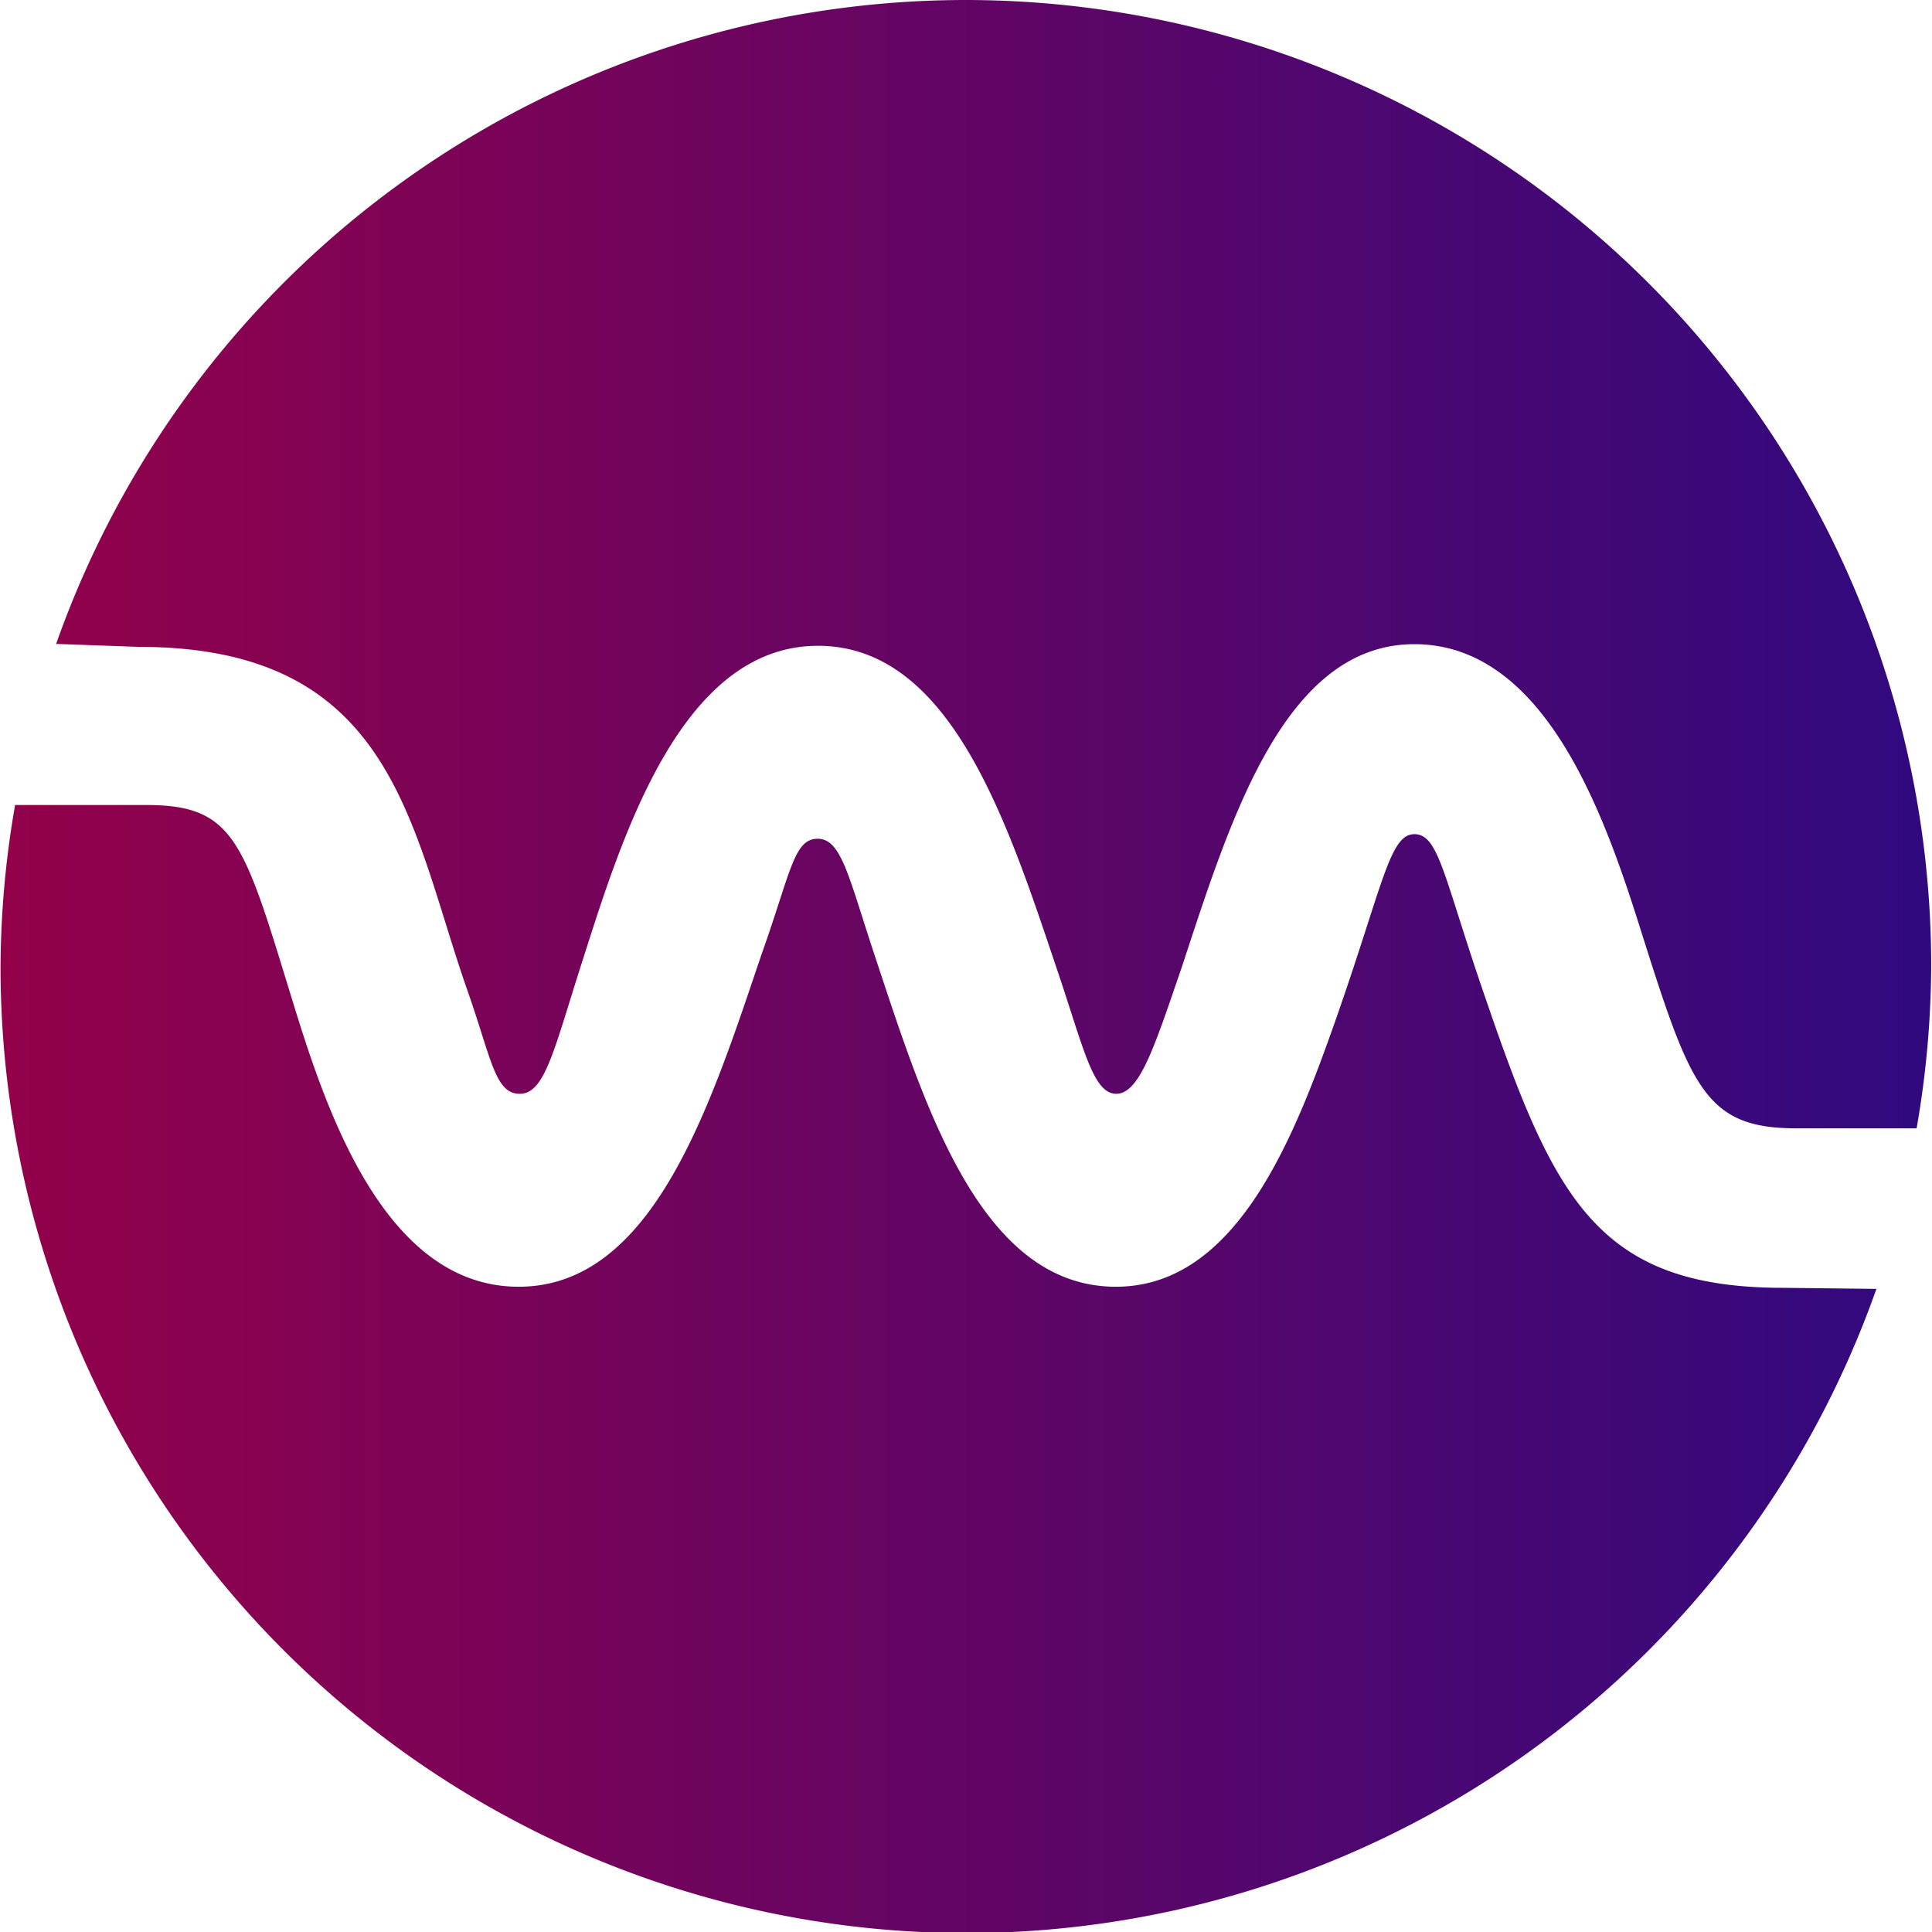
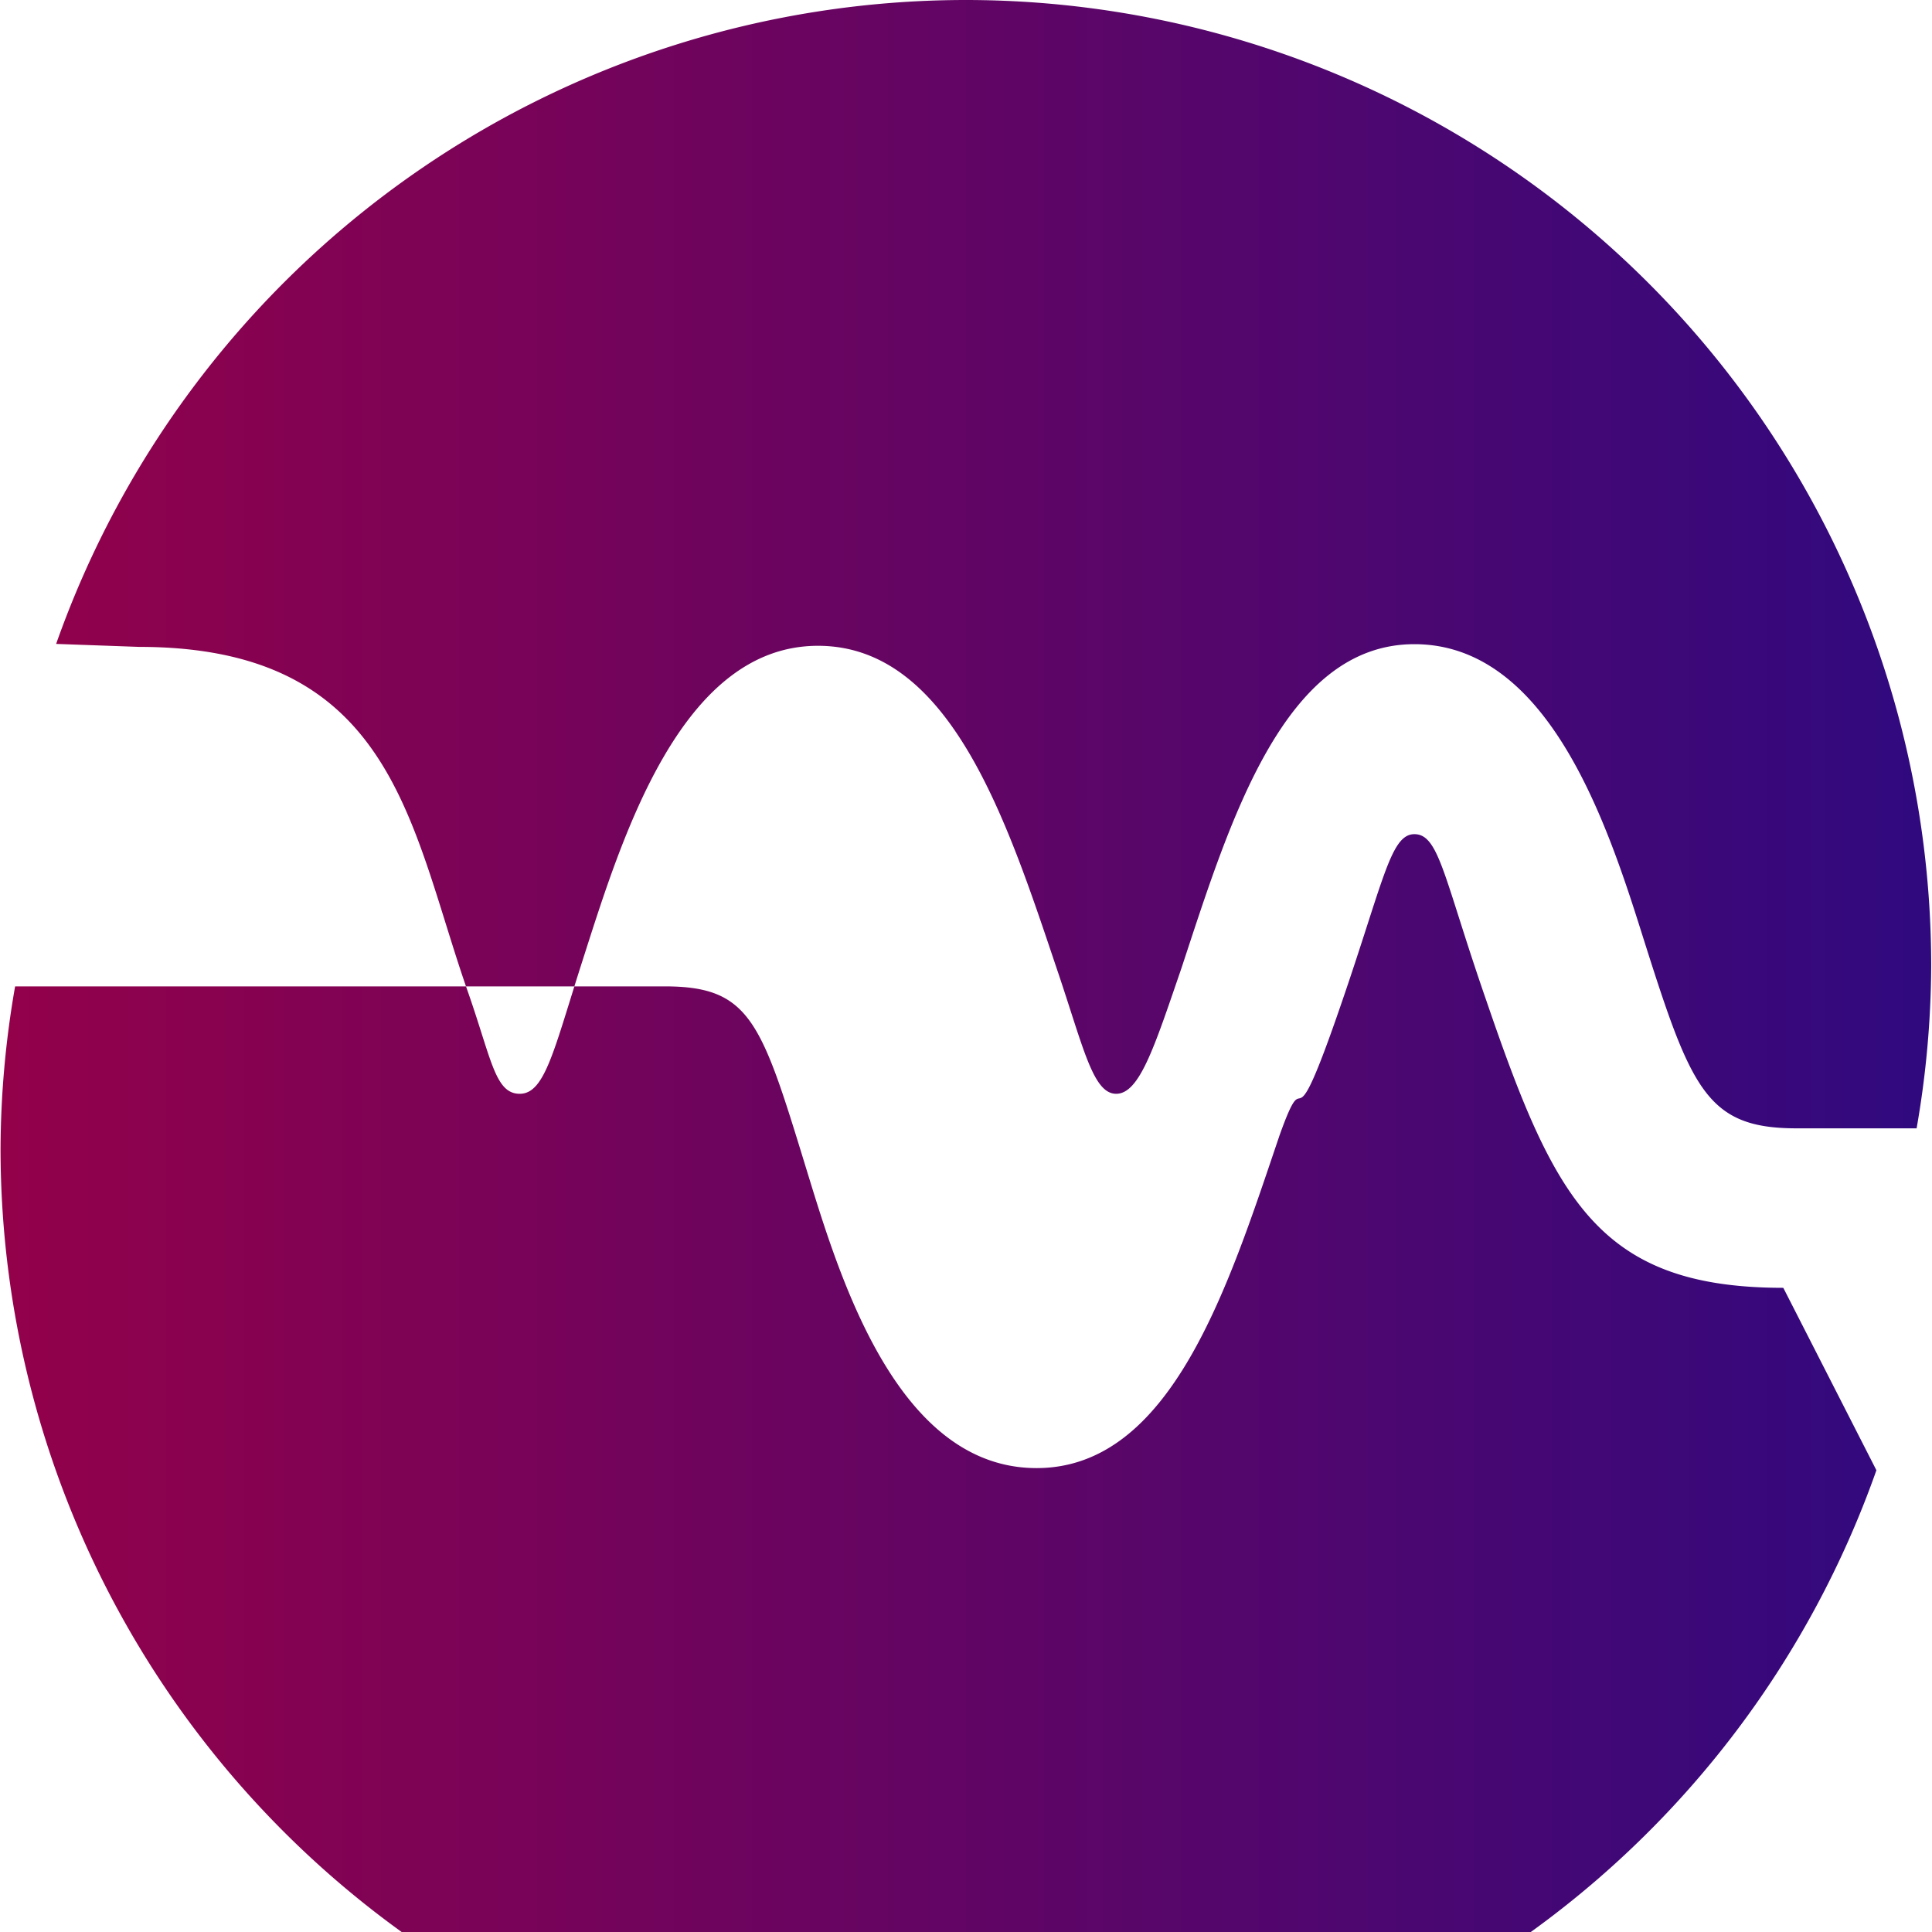
<svg xmlns="http://www.w3.org/2000/svg" id="Layer_1" data-name="Layer 1" viewBox="0 0 71.59 71.59">
  <defs>
    <style>.cls-1{fill:url(#linear-gradient);}</style>
    <linearGradient id="linear-gradient" x1="-2142.56" y1="1073.98" x2="-2070.97" y2="1073.98" gradientUnits="userSpaceOnUse">
      <stop offset="0" stop-color="#93014a" />
      <stop offset="1" stop-color="#30097f" />
    </linearGradient>
  </defs>
-   <path class="cls-1" d="M-2140.48,1062.05a35.76,35.76,0,0,1,33.72-23.86A35.79,35.79,0,0,1-2071,1074a35.63,35.63,0,0,1-.54,6H-2076c-3.39,0-3.92-1.52-5.76-7.34-1.33-4.22-3.53-10.6-8.39-10.6s-6.85,6.61-8.63,12c-1,2.91-1.55,4.66-2.42,4.66s-1.22-1.75-2.21-4.66c-1.83-5.44-3.93-11.94-8.84-11.94-5.09,0-7.27,7.12-8.72,11.65-1.06,3.3-1.39,4.95-2.33,4.95s-1.05-1.34-2-4c-2.09-6.08-2.76-12.56-12.11-12.56Zm64,23.86c-6.85,0-8.48-3.28-11-10.63-1.58-4.55-1.75-6.18-2.67-6.18s-1.16,1.87-2.92,6.89c-1.55,4.4-3.68,9.88-8.14,9.88-5,0-7.07-6.64-8.9-12.16-1-3-1.26-4.44-2.15-4.44s-1,1.25-2.08,4.28c-1.89,5.58-4,12.32-9,12.32s-7.16-6.63-8.38-10.59c-1.8-5.86-2.12-7.26-5.4-7.26H-2142a35.41,35.41,0,0,0-.54,6,35.8,35.8,0,0,0,35.8,35.8,35.77,35.77,0,0,0,33.71-23.87Z" transform="translate(2142.56 -1038.19)" />
+   <path class="cls-1" d="M-2140.48,1062.05a35.76,35.76,0,0,1,33.72-23.86A35.79,35.79,0,0,1-2071,1074a35.63,35.63,0,0,1-.54,6H-2076c-3.39,0-3.92-1.52-5.76-7.34-1.33-4.22-3.53-10.6-8.39-10.6s-6.85,6.61-8.63,12c-1,2.91-1.55,4.66-2.42,4.66s-1.22-1.75-2.21-4.66c-1.83-5.44-3.93-11.94-8.84-11.94-5.09,0-7.27,7.12-8.72,11.65-1.06,3.3-1.39,4.95-2.33,4.95s-1.05-1.34-2-4c-2.09-6.08-2.76-12.56-12.11-12.56Zm64,23.86c-6.85,0-8.48-3.28-11-10.63-1.58-4.55-1.75-6.18-2.67-6.18s-1.16,1.87-2.92,6.89s-1,1.25-2.08,4.28c-1.89,5.58-4,12.32-9,12.32s-7.16-6.63-8.38-10.59c-1.8-5.86-2.12-7.26-5.4-7.26H-2142a35.41,35.41,0,0,0-.54,6,35.8,35.8,0,0,0,35.8,35.8,35.77,35.77,0,0,0,33.71-23.87Z" transform="translate(2142.56 -1038.19)" />
</svg>